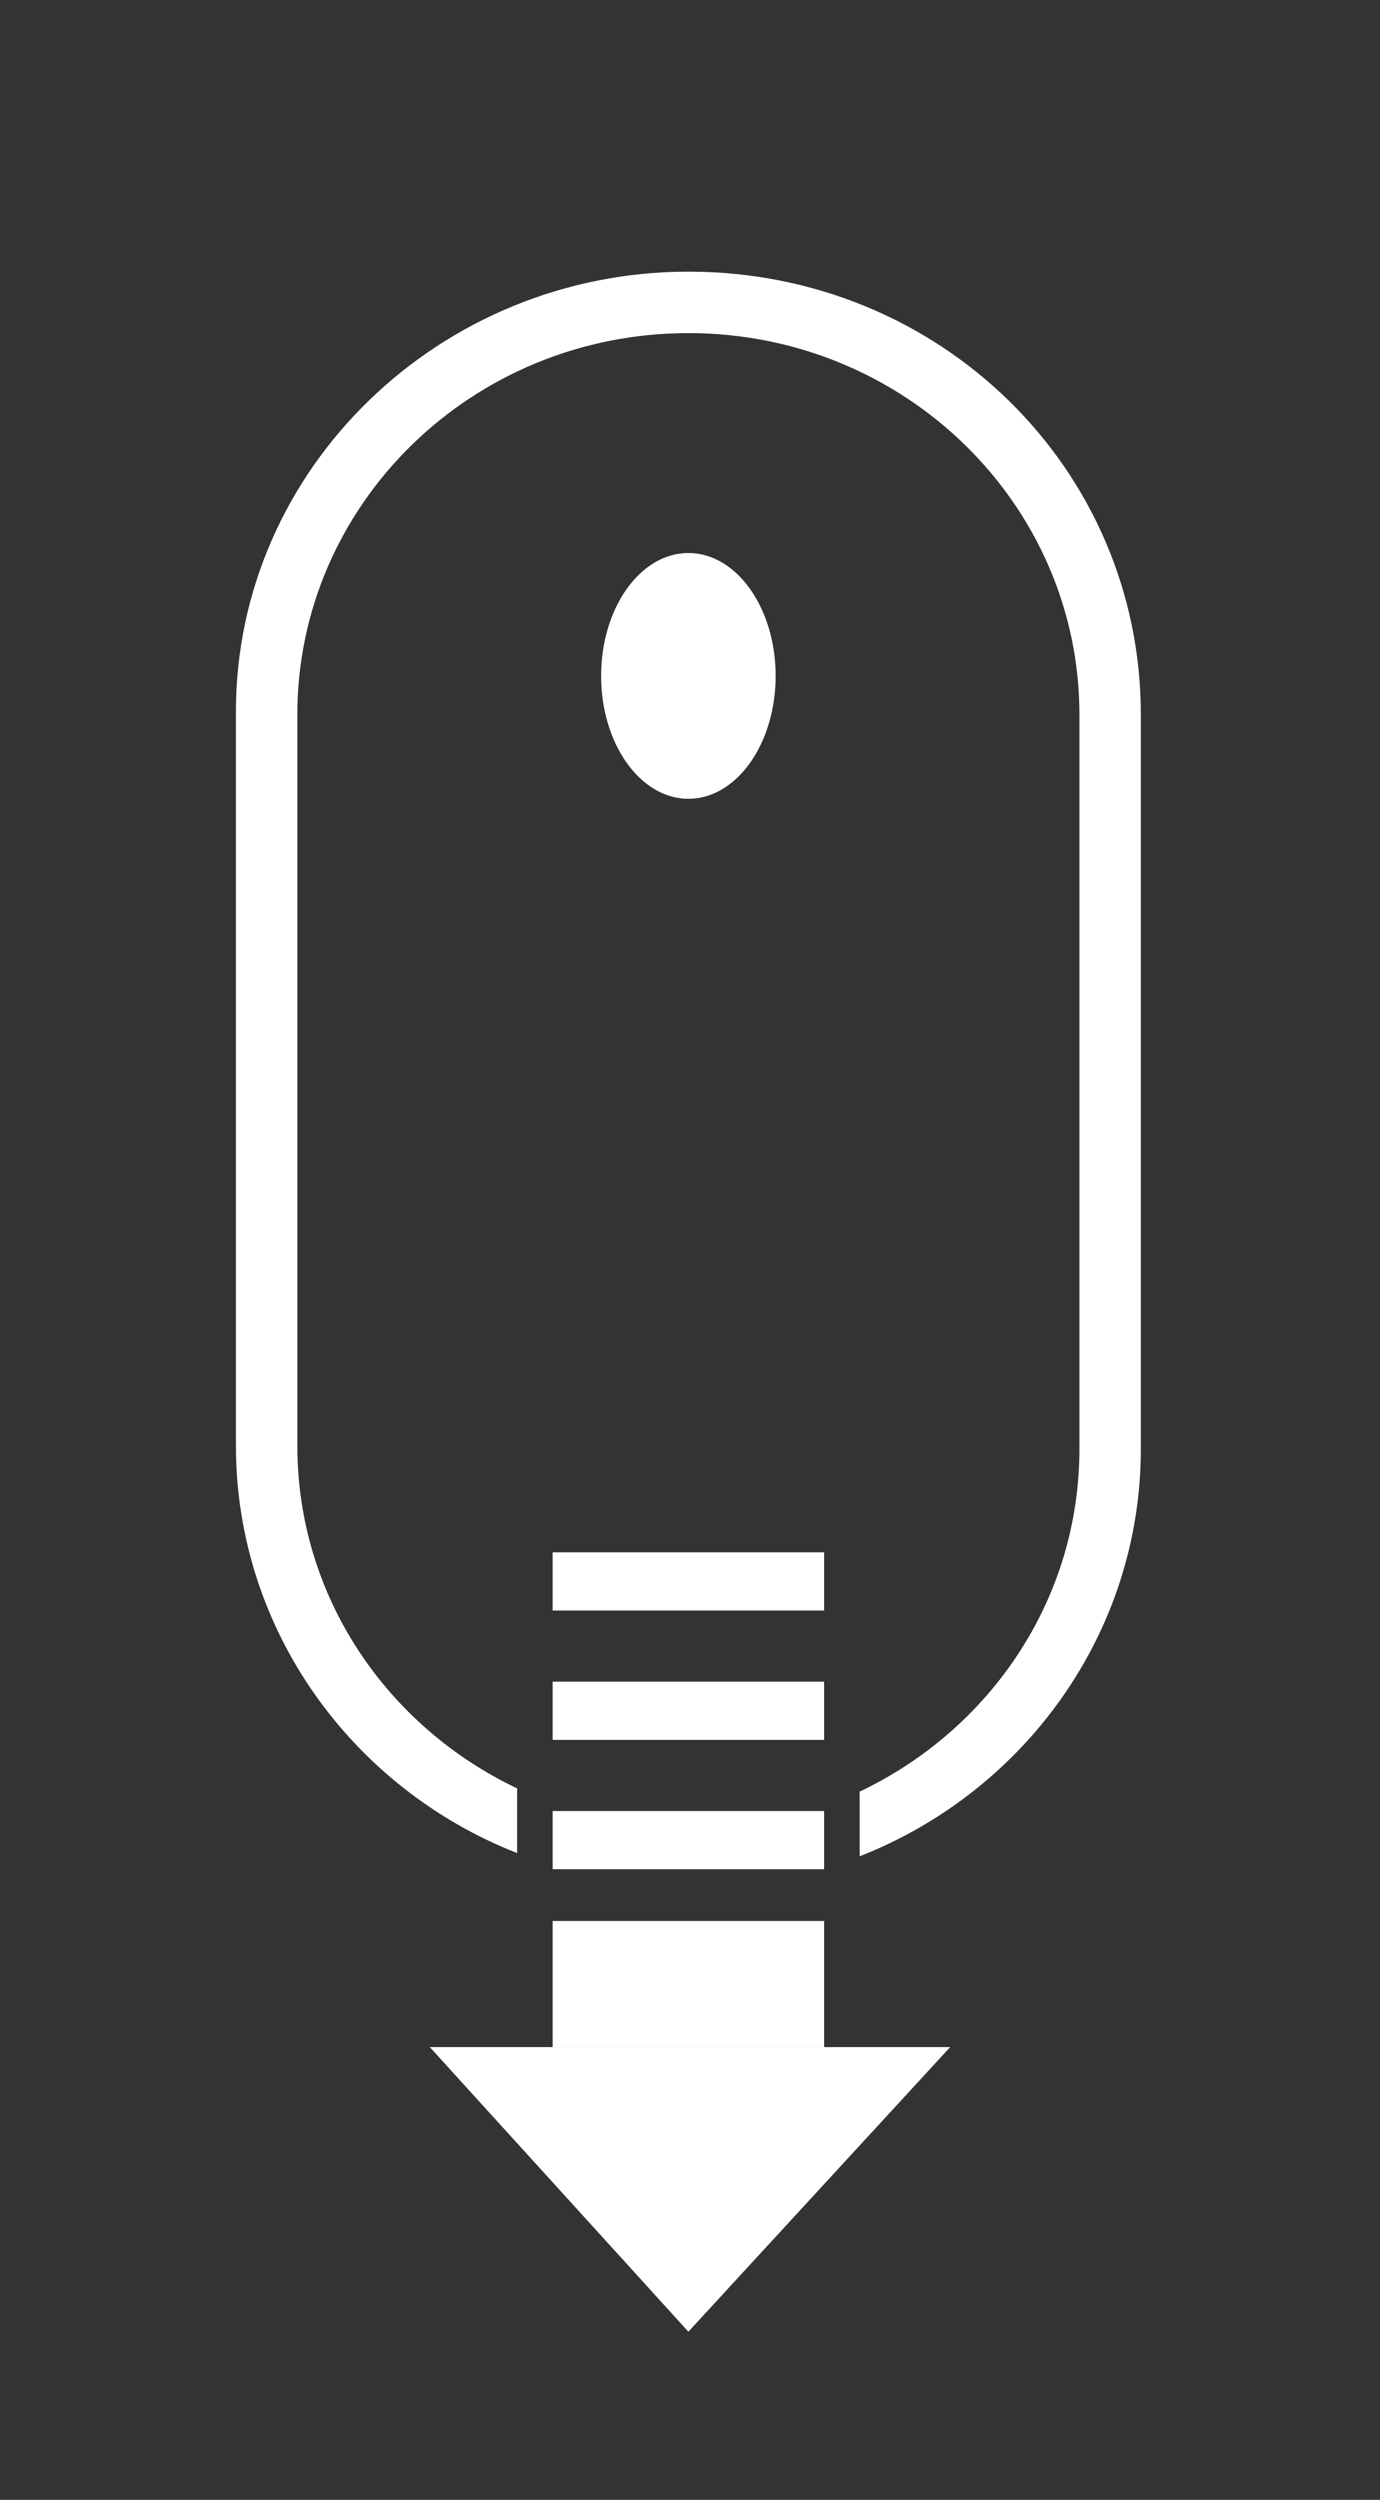
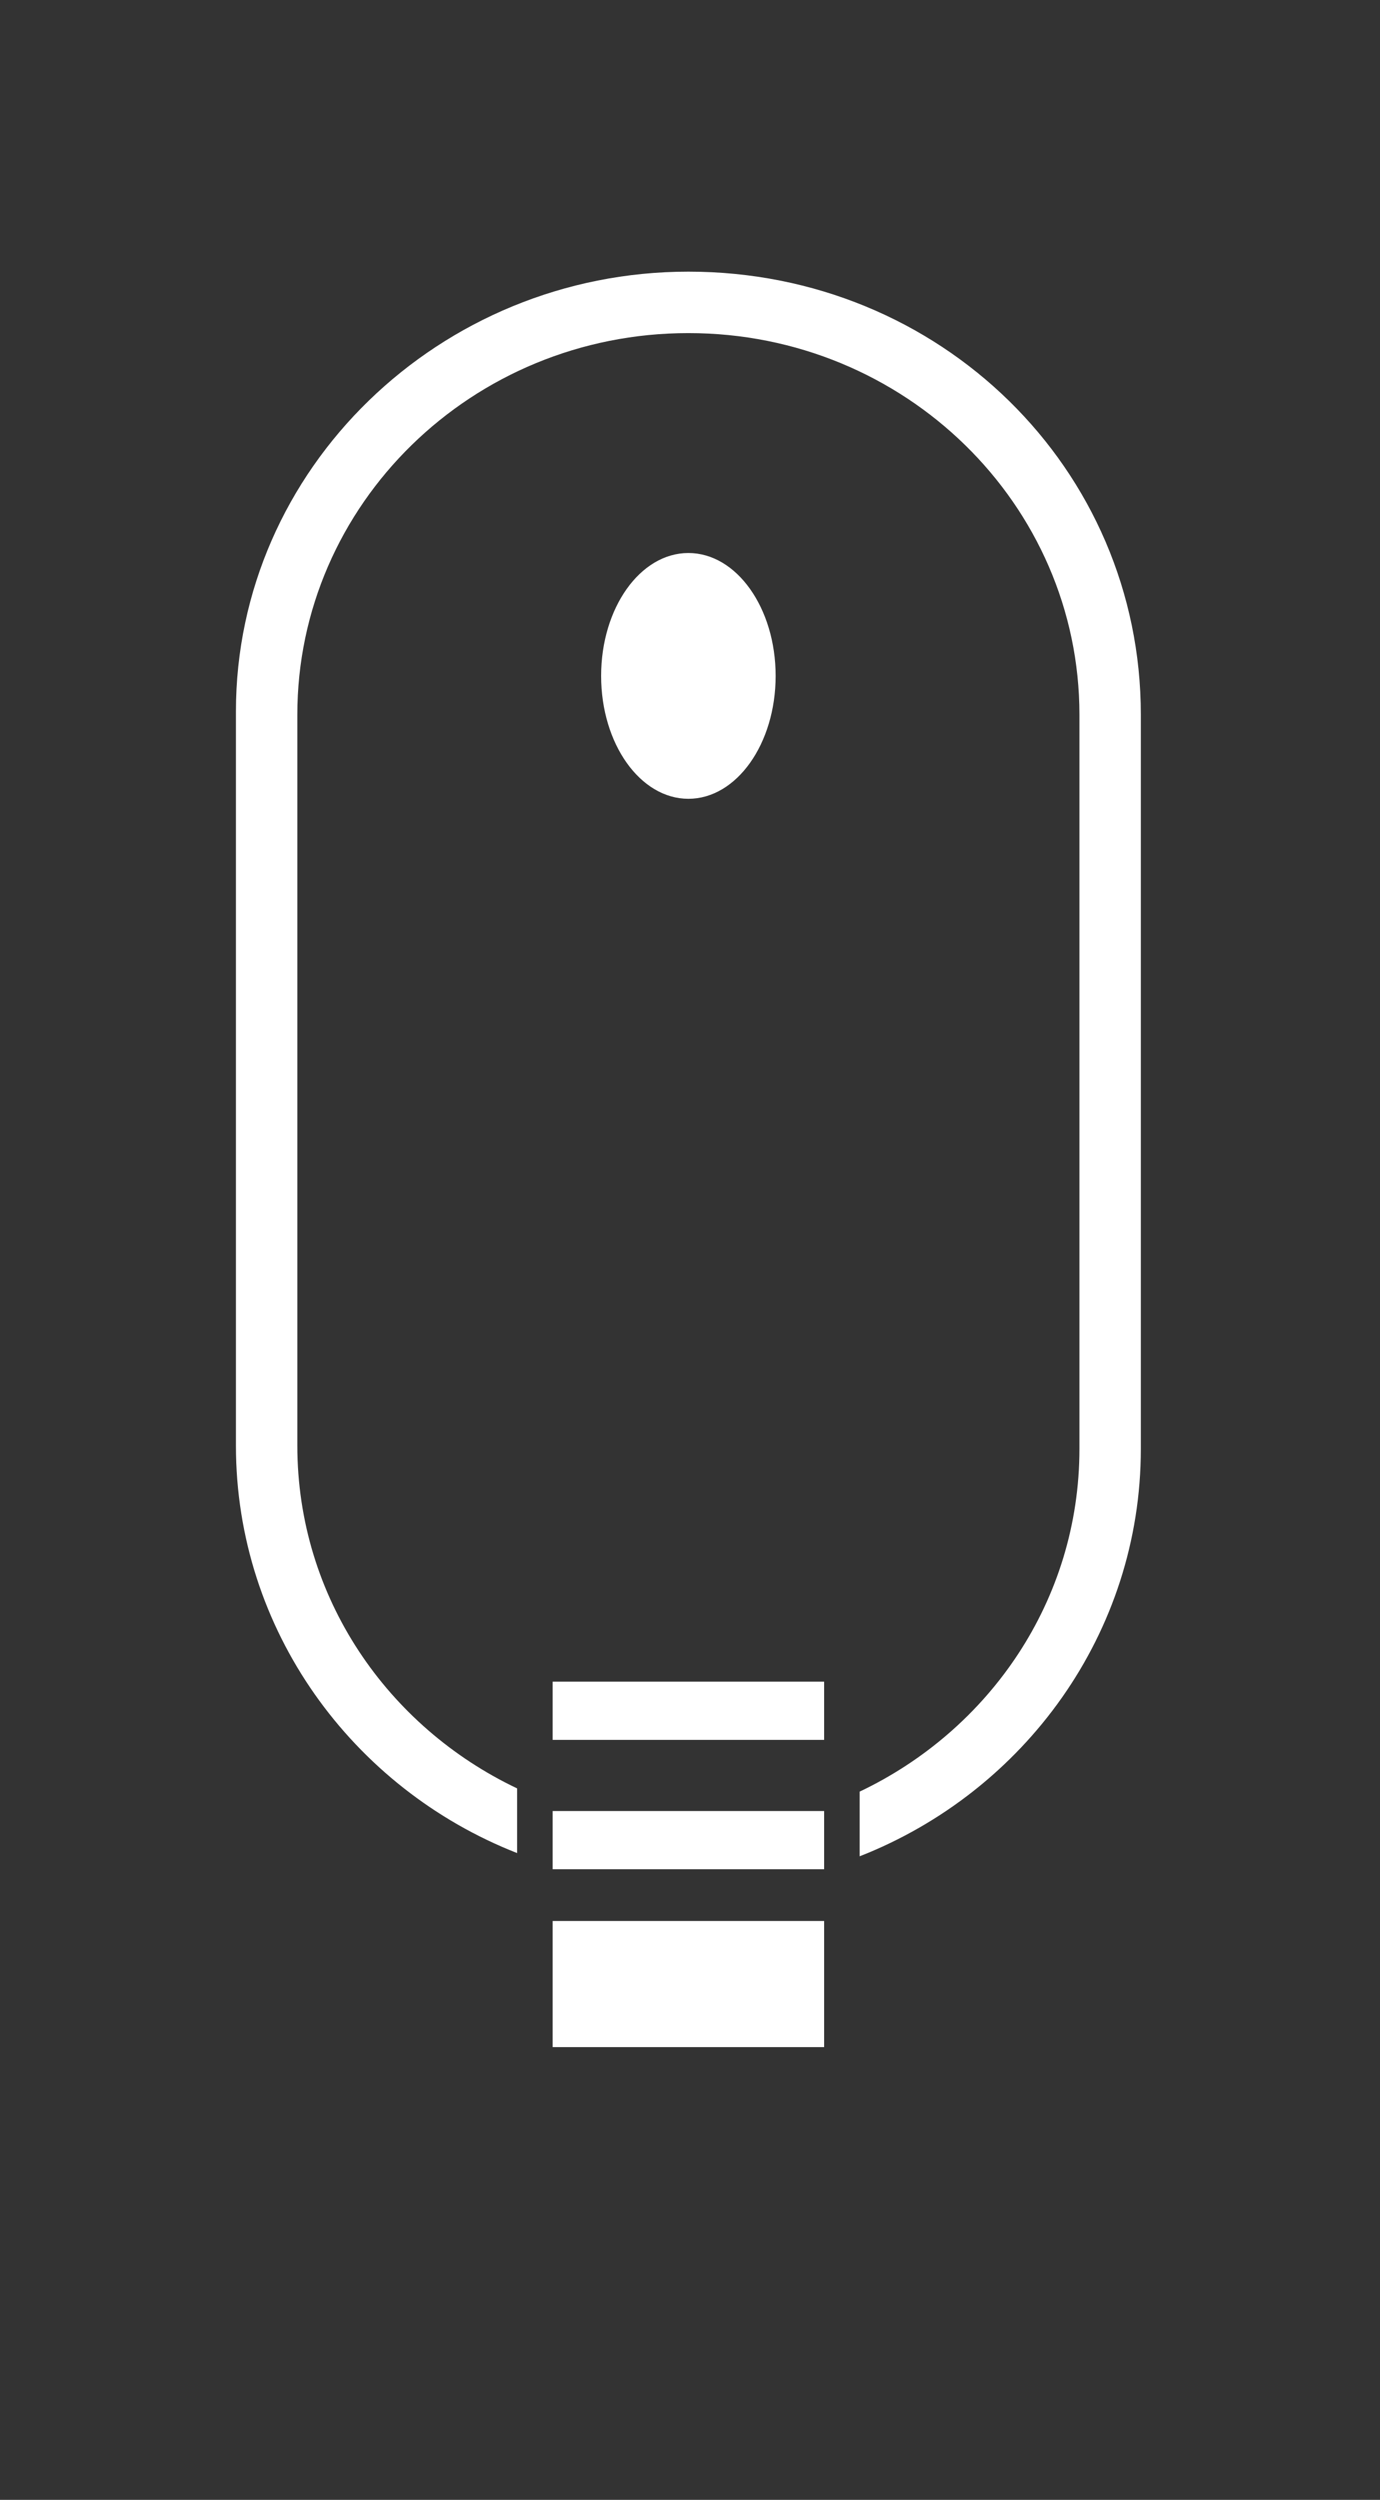
<svg xmlns="http://www.w3.org/2000/svg" version="1.1" id="Calque_2" x="0px" y="0px" viewBox="0 0 42.7 77.3" enable-background="new 0 0 42.7 77.3" xml:space="preserve">
  <rect x="0" y="0" width="42.7" height="77.3" fill="#333333" stroke="none" />
  <ellipse fill="#FFFFFF" cx="21.3" cy="20.9" rx="2.7" ry="3.8" />
  <path fill="#FFFFFF" d="M21.3,8.4c-7.7,0-14,6.1-14,13.6v22.7c0,5.7,3.6,10.6,8.7,12.6v-2c-4-1.9-6.8-5.9-6.8-10.6V22.1  c0-6.5,5.4-11.8,12.1-11.8s12.1,5.3,12.1,11.8v22.7c0,4.7-2.8,8.7-6.8,10.6v2c5.1-2,8.7-6.9,8.7-12.6V22.1  C35.3,14.5,29.1,8.4,21.3,8.4z" />
-   <rect x="17.1" y="48" fill="#FFFFFF" width="8.4" height="1.8" />
  <rect x="17.1" y="56" fill="#FFFFFF" width="8.4" height="1.8" />
  <rect x="17.1" y="52" fill="#FFFFFF" width="8.4" height="1.8" />
  <rect x="17.1" y="59.4" fill="#FFFFFF" width="8.4" height="3.9" />
-   <polygon fill="#FFFFFF" points="29.4,63.3 21.3,72.1 13.3,63.3 " />
</svg>